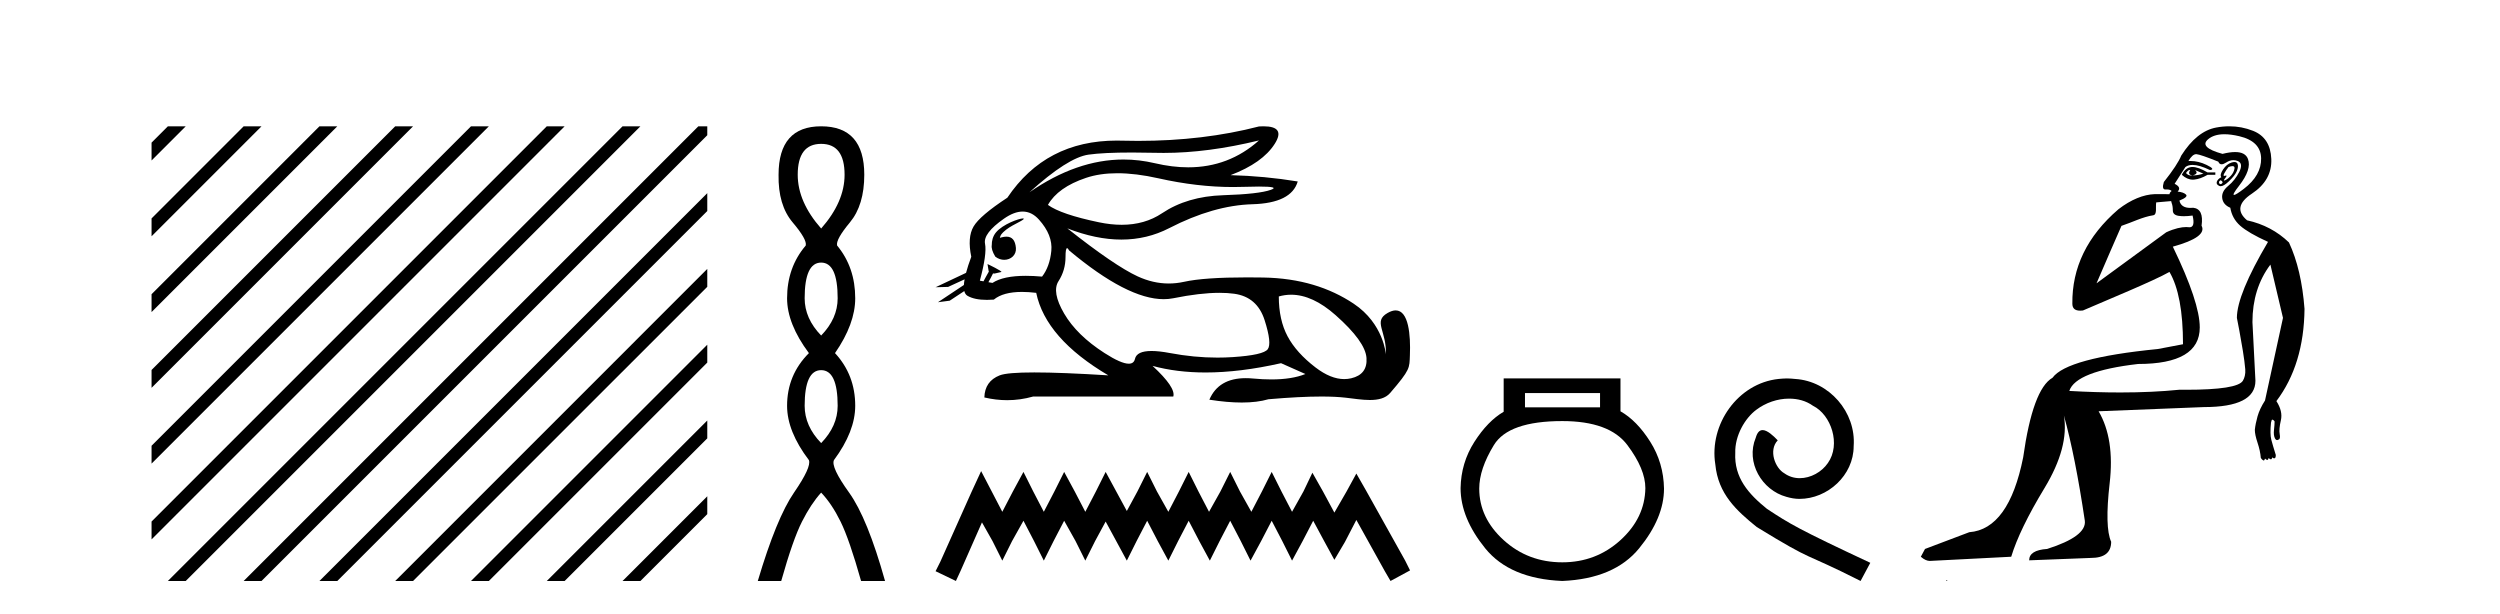
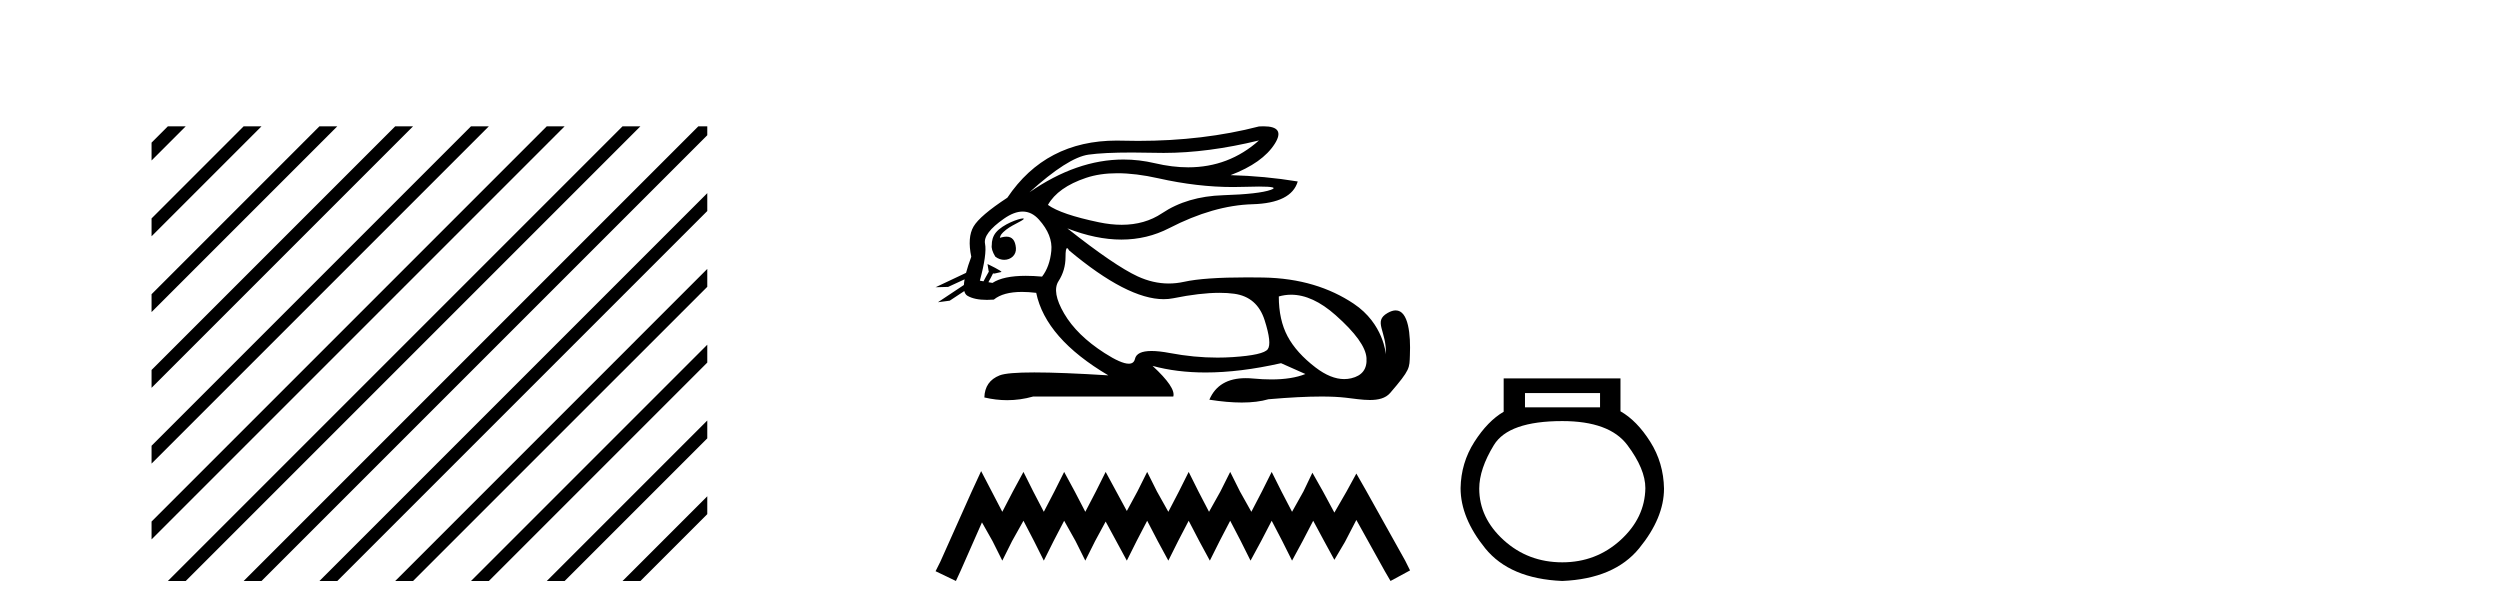
<svg xmlns="http://www.w3.org/2000/svg" width="167.0" height="41.0">
  <path d="M 11.215 8.437 L 10.124 9.528 L 10.124 10.721 L 12.11 8.735 L 12.408 8.437 ZM 16.277 8.437 L 10.124 14.59 L 10.124 14.59 L 10.124 15.783 L 17.172 8.735 L 17.47 8.437 ZM 21.339 8.437 L 10.124 19.652 L 10.124 19.652 L 10.124 20.845 L 10.124 20.845 L 22.234 8.735 L 22.532 8.437 ZM 26.401 8.437 L 10.124 24.714 L 10.124 24.714 L 10.124 25.907 L 10.124 25.907 L 27.296 8.735 L 27.594 8.437 ZM 31.463 8.437 L 10.124 29.776 L 10.124 29.776 L 10.124 30.969 L 10.124 30.969 L 32.358 8.735 L 32.656 8.437 ZM 36.525 8.437 L 10.124 34.838 L 10.124 34.838 L 10.124 36.031 L 10.124 36.031 L 37.42 8.735 L 37.719 8.437 ZM 41.587 8.437 L 11.513 38.511 L 11.513 38.511 L 11.215 38.809 L 12.408 38.809 L 42.482 8.735 L 42.781 8.437 ZM 46.65 8.437 L 16.575 38.511 L 16.575 38.511 L 16.277 38.809 L 17.47 38.809 L 47.246 9.033 L 47.246 8.437 ZM 47.246 12.902 L 21.637 38.511 L 21.637 38.511 L 21.339 38.809 L 22.532 38.809 L 47.246 14.095 L 47.246 12.902 ZM 47.246 17.964 L 26.7 38.511 L 26.7 38.511 L 26.401 38.809 L 27.594 38.809 L 47.246 19.158 L 47.246 17.964 ZM 47.246 23.026 L 31.762 38.511 L 31.463 38.809 L 32.656 38.809 L 47.246 24.22 L 47.246 23.026 ZM 47.246 28.089 L 36.824 38.511 L 36.525 38.809 L 37.719 38.809 L 47.246 29.282 L 47.246 29.282 L 47.246 28.089 ZM 47.246 33.151 L 41.886 38.511 L 41.587 38.809 L 42.781 38.809 L 47.246 34.344 L 47.246 33.151 Z" style="fill:#000000;stroke:none" />
-   <path d="M 54.853 9.61 Q 56.418 9.61 56.418 11.673 Q 56.418 13.487 54.853 15.265 Q 53.288 13.487 53.288 11.673 Q 53.288 9.61 54.853 9.61 ZM 54.853 17.541 Q 55.956 17.541 55.956 19.924 Q 55.956 21.276 54.853 22.414 Q 53.751 21.276 53.751 19.924 Q 53.751 17.541 54.853 17.541 ZM 54.853 24.726 Q 55.956 24.726 55.956 27.108 Q 55.956 28.46 54.853 29.598 Q 53.751 28.46 53.751 27.108 Q 53.751 24.726 54.853 24.726 ZM 54.853 8.437 Q 52.008 8.437 52.008 11.673 Q 51.972 13.7 52.95 14.856 Q 53.928 16.012 53.822 16.403 Q 52.577 17.862 52.577 19.924 Q 52.577 21.631 54.035 23.588 Q 52.577 25.046 52.577 27.108 Q 52.577 28.816 54.035 30.736 Q 54.213 31.198 53.039 32.906 Q 51.866 34.613 50.621 38.809 L 52.186 38.809 Q 52.968 36.035 53.573 34.844 Q 54.177 33.652 54.853 32.906 Q 55.564 33.652 56.151 34.844 Q 56.738 36.035 57.52 38.809 L 59.121 38.809 Q 57.947 34.613 56.72 32.906 Q 55.493 31.198 55.707 30.736 Q 57.129 28.816 57.129 27.108 Q 57.129 25.046 55.778 23.588 Q 57.129 21.631 57.129 19.924 Q 57.129 17.862 55.92 16.403 Q 55.813 16.012 56.774 14.856 Q 57.734 13.7 57.734 11.673 Q 57.734 8.437 54.853 8.437 Z" style="fill:#000000;stroke:none" />
  <path d="M 84.099 9.381 C 82.757 10.579 81.181 11.177 79.373 11.177 C 78.664 11.177 77.92 11.086 77.141 10.902 C 76.445 10.738 75.748 10.656 75.05 10.656 C 72.967 10.656 70.873 11.386 68.767 12.845 L 68.767 12.845 C 70.474 11.299 71.789 10.46 72.713 10.33 C 73.38 10.235 74.353 10.188 75.633 10.188 C 76.126 10.188 76.663 10.195 77.246 10.209 C 77.407 10.213 77.57 10.215 77.734 10.215 C 79.697 10.215 81.819 9.937 84.099 9.381 ZM 74.641 11.572 C 75.461 11.572 76.375 11.685 77.382 11.911 C 79.113 12.3 80.775 12.494 82.367 12.494 C 82.584 12.494 82.8 12.491 83.014 12.483 C 83.443 12.469 83.805 12.462 84.101 12.462 C 85.036 12.462 85.301 12.534 84.897 12.679 C 84.365 12.87 83.3 12.99 81.704 13.041 C 80.108 13.091 78.747 13.492 77.623 14.245 C 76.856 14.759 75.958 15.016 74.93 15.016 C 74.451 15.016 73.942 14.96 73.406 14.848 C 71.719 14.496 70.584 14.11 70.002 13.688 C 70.444 12.905 71.292 12.303 72.547 11.881 C 73.16 11.675 73.858 11.572 74.641 11.572 ZM 66.791 15.889 C 66.791 15.889 66.791 15.889 66.791 15.889 L 66.791 15.889 C 66.791 15.889 66.791 15.889 66.791 15.889 ZM 68.332 14.592 C 68.074 14.592 66.992 14.972 66.532 15.524 C 66.317 15.781 66.245 16.103 66.251 16.369 L 66.251 16.369 C 66.217 16.56 66.284 16.811 66.487 17.145 C 66.676 17.292 66.886 17.356 67.083 17.356 C 67.524 17.356 67.903 17.032 67.863 16.565 C 67.82 16.061 67.616 15.808 67.229 15.808 C 67.131 15.808 67.021 15.824 66.899 15.857 C 66.862 15.867 66.826 15.877 66.791 15.889 L 66.791 15.889 C 66.814 15.808 66.829 15.736 66.866 15.685 C 67.241 15.17 68.073 14.876 68.333 14.679 C 68.411 14.62 68.401 14.592 68.332 14.592 ZM 65.697 18.792 L 65.697 18.792 L 65.697 18.792 L 65.697 18.792 C 65.697 18.792 65.697 18.792 65.697 18.792 C 65.697 18.792 65.697 18.792 65.697 18.792 ZM 68.314 14.132 C 68.717 14.132 69.079 14.31 69.4 14.667 C 70.022 15.36 70.298 16.058 70.228 16.761 C 70.158 17.463 69.952 18.036 69.61 18.477 C 69.219 18.442 68.856 18.425 68.522 18.425 C 67.521 18.425 66.779 18.583 66.297 18.899 L 66.025 18.851 L 66.025 18.851 C 66.106 18.707 66.263 18.417 66.332 18.268 L 66.332 18.268 C 66.353 18.27 66.377 18.27 66.401 18.27 C 66.417 18.27 66.433 18.27 66.449 18.27 L 66.886 18.17 C 67.015 18.141 65.965 17.633 65.954 17.633 C 65.953 17.633 65.957 17.635 65.966 17.639 L 66.037 18.084 C 66.04 18.103 66.046 18.123 66.055 18.142 L 66.055 18.142 C 65.935 18.356 65.766 18.652 65.697 18.792 L 65.697 18.792 L 65.454 18.749 C 65.775 17.564 65.89 16.74 65.8 16.279 C 65.71 15.817 66.131 15.26 67.065 14.607 C 67.518 14.29 67.934 14.132 68.314 14.132 ZM 71.283 16.578 C 71.318 16.578 71.363 16.629 71.418 16.73 C 74.011 18.9 76.116 19.985 77.733 19.985 C 77.957 19.985 78.171 19.965 78.376 19.923 C 79.57 19.681 80.599 19.561 81.461 19.561 C 81.816 19.561 82.143 19.581 82.442 19.622 C 83.466 19.763 84.144 20.35 84.475 21.384 C 84.806 22.418 84.877 23.066 84.686 23.327 C 84.495 23.588 83.717 23.764 82.352 23.854 C 82.01 23.877 81.667 23.888 81.321 23.888 C 80.284 23.888 79.226 23.786 78.15 23.583 C 77.665 23.491 77.255 23.446 76.921 23.446 C 76.264 23.446 75.895 23.622 75.815 23.975 C 75.767 24.188 75.629 24.295 75.401 24.295 C 75.061 24.295 74.521 24.058 73.782 23.583 C 72.547 22.79 71.649 21.911 71.086 20.947 C 70.524 19.984 70.399 19.261 70.71 18.779 C 71.021 18.297 71.177 17.76 71.177 17.167 C 71.177 16.774 71.212 16.578 71.283 16.578 ZM 86.247 19.687 C 87.201 19.687 88.192 20.143 89.219 21.053 C 90.544 22.228 91.232 23.181 91.282 23.914 C 91.333 24.647 90.991 25.099 90.258 25.27 C 90.106 25.305 89.952 25.323 89.795 25.323 C 89.194 25.323 88.555 25.064 87.879 24.547 C 87.025 23.894 86.403 23.201 86.011 22.468 C 85.62 21.736 85.424 20.847 85.424 19.803 C 85.695 19.726 85.969 19.687 86.247 19.687 ZM 84.4 8.437 C 84.306 8.437 84.206 8.44 84.099 8.447 C 81.617 9.09 78.926 9.411 76.025 9.411 C 75.662 9.411 75.296 9.406 74.927 9.396 C 74.816 9.393 74.707 9.391 74.598 9.391 C 71.435 9.391 68.999 10.663 67.291 13.206 C 66.066 14.01 65.313 14.652 65.032 15.134 C 64.751 15.616 64.701 16.289 64.881 17.152 C 64.73 17.556 64.614 17.915 64.532 18.227 L 64.532 18.227 L 62.496 19.188 L 63.335 19.165 L 64.435 18.659 L 64.435 18.659 C 64.41 18.797 64.394 18.923 64.388 19.037 L 64.388 19.037 L 62.656 20.189 L 63.441 20.086 L 64.415 19.443 L 64.415 19.443 C 64.452 19.592 64.522 19.697 64.625 19.758 C 64.936 19.941 65.37 20.032 65.926 20.032 C 66.072 20.032 66.225 20.026 66.387 20.014 C 66.805 19.671 67.432 19.5 68.269 19.5 C 68.56 19.5 68.877 19.52 69.219 19.562 C 69.64 21.59 71.247 23.427 74.038 25.074 C 71.95 24.943 70.301 24.878 69.091 24.878 C 67.881 24.878 67.11 24.943 66.779 25.074 C 66.116 25.335 65.775 25.827 65.755 26.55 C 66.268 26.671 66.776 26.732 67.28 26.732 C 67.862 26.732 68.438 26.651 69.008 26.49 L 78.376 26.49 C 78.496 26.088 78.034 25.405 76.99 24.441 L 76.99 24.441 C 78.064 24.735 79.245 24.882 80.533 24.882 C 82.063 24.882 83.743 24.675 85.574 24.261 L 87.201 24.984 C 86.604 25.225 85.845 25.346 84.925 25.346 C 84.546 25.346 84.14 25.326 83.707 25.285 C 83.536 25.269 83.373 25.261 83.216 25.261 C 82.004 25.261 81.194 25.741 80.785 26.7 C 81.588 26.826 82.309 26.889 82.948 26.889 C 83.637 26.889 84.231 26.816 84.731 26.67 C 86.131 26.549 87.313 26.488 88.277 26.488 C 88.904 26.488 89.439 26.514 89.882 26.565 C 90.424 26.628 90.995 26.72 91.509 26.72 C 92.062 26.72 92.55 26.613 92.864 26.249 C 94.222 24.671 94.147 24.59 94.181 23.733 C 94.237 22.373 94.095 20.735 93.233 20.735 C 93.076 20.735 92.896 20.789 92.688 20.909 C 91.697 21.481 92.64 22.103 92.577 23.679 C 92.577 23.679 92.438 21.626 90.424 20.285 C 88.82 19.216 86.84 18.578 84.37 18.538 C 84.004 18.532 83.653 18.529 83.319 18.529 C 81.395 18.529 79.988 18.627 79.098 18.824 C 78.755 18.9 78.413 18.938 78.072 18.938 C 77.376 18.938 76.684 18.779 75.996 18.462 C 74.972 17.99 73.406 16.921 71.297 15.255 L 71.297 15.255 C 72.576 15.754 73.78 16.004 74.91 16.004 C 76.051 16.004 77.116 15.749 78.104 15.239 C 80.072 14.225 81.925 13.693 83.662 13.643 C 85.399 13.593 86.408 13.086 86.689 12.122 C 85.223 11.881 83.727 11.74 82.201 11.7 C 83.627 11.158 84.611 10.46 85.153 9.607 C 85.648 8.827 85.397 8.437 84.4 8.437 Z" style="fill:#000000;stroke:none" />
  <path d="M 65.54 31.47 L 64.888 32.883 L 62.822 37.505 L 62.496 38.157 L 63.855 38.809 L 64.181 38.103 L 65.595 34.895 L 66.301 36.145 L 66.954 37.45 L 67.606 36.145 L 68.367 34.786 L 69.074 36.145 L 69.727 37.45 L 70.379 36.145 L 71.086 34.786 L 71.847 36.145 L 72.499 37.45 L 73.152 36.145 L 73.858 34.84 L 74.565 36.145 L 75.272 37.45 L 75.924 36.145 L 76.631 34.786 L 77.338 36.145 L 78.045 37.45 L 78.697 36.145 L 79.404 34.786 L 80.111 36.145 L 80.818 37.45 L 81.47 36.145 L 82.177 34.786 L 82.884 36.145 L 83.536 37.45 L 84.243 36.145 L 84.949 34.786 L 85.656 36.145 L 86.309 37.45 L 87.015 36.145 L 87.722 34.786 L 88.483 36.2 L 89.136 37.396 L 89.843 36.2 L 90.604 34.732 L 92.507 38.157 L 92.887 38.809 L 94.192 38.103 L 93.866 37.45 L 91.256 32.775 L 90.604 31.633 L 89.951 32.829 L 89.136 34.242 L 88.375 32.829 L 87.668 31.578 L 87.07 32.829 L 86.309 34.188 L 85.602 32.829 L 84.949 31.524 L 84.297 32.829 L 83.59 34.188 L 82.829 32.829 L 82.177 31.524 L 81.524 32.829 L 80.763 34.188 L 80.056 32.829 L 79.404 31.524 L 78.752 32.829 L 78.045 34.188 L 77.284 32.829 L 76.631 31.524 L 75.979 32.829 L 75.272 34.134 L 74.565 32.829 L 73.858 31.524 L 73.206 32.829 L 72.499 34.188 L 71.792 32.829 L 71.086 31.524 L 70.433 32.829 L 69.727 34.188 L 69.02 32.829 L 68.367 31.524 L 67.661 32.829 L 66.954 34.188 L 66.247 32.829 L 65.54 31.47 Z" style="fill:#000000;stroke:none" />
  <path d="M 106.883 26.259 L 106.883 27.208 L 101.869 27.208 L 101.869 26.259 ZM 104.361 28.128 Q 107.506 28.128 108.708 29.73 Q 109.91 31.332 109.91 32.608 Q 109.88 34.596 108.248 36.08 Q 106.616 37.563 104.361 37.563 Q 102.077 37.563 100.445 36.08 Q 98.813 34.596 98.813 32.638 Q 98.813 31.332 99.792 29.73 Q 100.771 28.128 104.361 28.128 ZM 100.445 25.279 L 100.445 27.505 Q 99.377 28.128 98.486 29.522 Q 97.596 30.917 97.567 32.608 Q 97.567 34.596 99.213 36.629 Q 100.86 38.661 104.361 38.809 Q 107.833 38.661 109.494 36.629 Q 111.156 34.596 111.156 32.638 Q 111.126 30.917 110.236 29.508 Q 109.346 28.098 108.248 27.475 L 108.248 25.279 Z" style="fill:#000000;stroke:none" />
-   <path d="M 119.367 25.279 C 119.179 25.279 118.991 25.297 118.803 25.314 C 116.087 25.604 114.156 28.354 114.583 31.019 C 114.771 33.001 116.001 34.111 117.351 35.205 C 121.365 37.665 120.238 36.759 124.287 38.809 L 124.936 37.596 C 120.118 35.341 119.538 34.983 118.034 33.992 C 116.804 33.001 115.831 31.908 115.916 30.251 C 115.882 29.106 116.565 27.927 117.334 27.364 C 117.949 26.902 118.735 26.629 119.503 26.629 C 120.084 26.629 120.631 26.766 121.109 27.107 C 122.322 27.705 122.988 29.687 122.1 30.934 C 121.69 31.532 120.955 31.942 120.221 31.942 C 119.862 31.942 119.503 31.839 119.196 31.617 C 118.581 31.276 118.12 30.08 118.752 29.414 C 118.461 29.106 118.051 28.73 117.744 28.73 C 117.539 28.73 117.385 28.884 117.283 29.243 C 116.599 30.883 117.693 32.745 119.333 33.189 C 119.623 33.274 119.913 33.326 120.204 33.326 C 122.083 33.326 123.825 31.754 123.825 29.807 C 123.996 27.534 122.185 25.45 119.913 25.314 C 119.743 25.297 119.555 25.279 119.367 25.279 Z" style="fill:#000000;stroke:none" />
-   <path d="M 146.27 11.353 C 146.271 11.353 146.273 11.353 146.274 11.353 C 146.285 11.353 146.295 11.355 146.305 11.358 C 146.171 11.572 146.225 11.692 146.465 11.718 C 146.758 11.638 146.811 11.518 146.625 11.358 L 146.625 11.358 C 146.811 11.438 146.998 11.518 147.185 11.598 C 146.945 11.678 146.705 11.718 146.465 11.718 C 146.434 11.723 146.404 11.725 146.375 11.725 C 146.23 11.725 146.114 11.67 146.025 11.558 C 146.116 11.421 146.198 11.353 146.27 11.353 ZM 146.46 11.155 C 146.434 11.155 146.409 11.156 146.385 11.158 C 146.118 11.185 145.905 11.358 145.745 11.678 C 145.985 11.894 146.23 12.002 146.481 12.002 C 146.509 12.002 146.537 12.001 146.565 11.998 C 146.845 11.971 147.144 11.865 147.464 11.678 L 147.984 11.678 L 147.984 11.518 L 147.464 11.518 C 147.054 11.277 146.72 11.155 146.462 11.155 C 146.461 11.155 146.46 11.155 146.46 11.155 ZM 149.129 11.097 C 149.235 11.097 149.281 11.151 149.264 11.258 C 149.237 11.432 149.157 11.591 149.024 11.738 C 148.891 11.885 148.764 11.985 148.644 12.038 C 148.612 12.052 148.589 12.059 148.574 12.059 C 148.533 12.059 148.556 12.005 148.644 11.898 C 148.738 11.783 148.758 11.725 148.705 11.725 C 148.69 11.725 148.67 11.729 148.644 11.738 C 148.618 11.747 148.597 11.751 148.581 11.751 C 148.52 11.751 148.521 11.693 148.584 11.578 C 148.664 11.431 148.757 11.291 148.864 11.158 C 148.974 11.118 149.061 11.098 149.126 11.097 C 149.127 11.097 149.128 11.097 149.129 11.097 ZM 148.344 12.038 C 148.478 12.118 148.504 12.191 148.424 12.258 C 148.388 12.288 148.356 12.303 148.328 12.303 C 148.294 12.303 148.266 12.281 148.244 12.238 C 148.204 12.158 148.238 12.091 148.344 12.038 ZM 149.262 10.823 C 149.206 10.823 149.14 10.835 149.064 10.859 C 148.851 10.925 148.664 11.078 148.504 11.318 C 148.344 11.558 148.304 11.731 148.384 11.838 C 148.224 11.918 148.124 12.018 148.084 12.138 C 148.044 12.258 148.098 12.351 148.244 12.418 C 148.274 12.431 148.306 12.438 148.34 12.438 C 148.479 12.438 148.66 12.331 148.884 12.118 C 149.164 11.852 149.344 11.618 149.424 11.418 C 149.504 11.218 149.517 11.058 149.464 10.938 C 149.43 10.863 149.366 10.825 149.27 10.823 C 149.267 10.823 149.265 10.823 149.262 10.823 ZM 148.59 8.967 C 148.882 8.967 149.213 9.011 149.584 9.099 C 150.544 9.326 151.03 9.819 151.043 10.578 C 151.056 11.338 150.67 12.018 149.884 12.618 C 149.53 12.888 149.313 13.023 149.235 13.023 C 149.139 13.023 149.248 12.821 149.564 12.418 C 150.137 11.685 150.337 11.085 150.164 10.619 C 150.049 10.311 149.763 10.157 149.306 10.157 C 149.07 10.157 148.79 10.197 148.464 10.279 C 147.398 9.985 147.078 9.659 147.505 9.299 C 147.758 9.086 148.105 8.975 148.546 8.968 C 148.561 8.968 148.575 8.967 148.59 8.967 ZM 145.034 13.433 C 145.037 13.471 145.047 13.512 145.065 13.558 C 145.119 13.691 145.145 13.858 145.145 14.058 C 145.145 14.258 145.272 14.377 145.525 14.417 C 145.634 14.434 145.754 14.443 145.885 14.443 C 146.059 14.443 146.252 14.428 146.465 14.398 L 146.465 14.398 C 146.589 14.92 146.522 15.181 146.263 15.181 C 146.245 15.181 146.225 15.18 146.205 15.177 C 146.154 15.17 146.096 15.167 146.034 15.167 C 145.72 15.167 145.264 15.258 144.705 15.517 L 140.048 18.924 C 140.693 17.419 141.256 16.136 141.713 15.088 C 142.439 14.846 143.134 14.487 143.833 14.381 C 144.112 14.339 143.98 13.834 144.035 13.52 C 144.107 13.519 144.666 13.464 145.034 13.433 ZM 146.704 10.298 C 146.706 10.298 146.707 10.298 146.709 10.298 C 146.714 10.298 146.719 10.298 146.725 10.299 C 146.898 10.312 147.385 10.479 148.184 10.799 C 148.229 10.916 148.301 10.975 148.402 10.975 C 148.484 10.975 148.584 10.936 148.704 10.859 C 148.869 10.751 149.031 10.698 149.192 10.698 C 149.29 10.698 149.387 10.718 149.484 10.758 C 149.737 10.865 149.77 11.105 149.584 11.479 C 149.397 11.852 149.151 12.165 148.844 12.418 C 148.538 12.671 148.404 12.944 148.444 13.237 C 148.484 13.531 148.664 13.744 148.984 13.878 C 149.064 14.357 149.284 14.757 149.644 15.077 C 150.004 15.397 150.623 15.757 151.503 16.157 C 150.117 18.503 149.424 20.195 149.424 21.235 C 149.424 21.235 149.497 21.594 149.59 22.096 C 149.737 22.887 149.937 24.031 149.984 24.674 C 150.007 24.993 149.935 25.25 149.824 25.434 C 149.578 25.838 148.309 26.036 146.03 26.036 C 145.886 26.036 145.738 26.035 145.585 26.034 C 144.382 26.156 143.065 26.217 141.636 26.217 C 140.563 26.217 139.427 26.182 138.228 26.114 C 138.521 25.234 140.054 24.634 142.826 24.314 C 145.572 24.314 146.944 23.501 146.944 21.875 C 146.944 20.755 146.345 18.956 145.145 16.477 C 146.691 16.05 147.331 15.584 147.065 15.077 C 147.171 14.331 146.985 13.931 146.505 13.878 C 146.438 13.884 146.375 13.888 146.316 13.888 C 145.899 13.888 145.655 13.724 145.585 13.398 C 145.985 13.238 146.131 13.104 146.025 12.998 C 145.918 12.891 145.732 12.825 145.465 12.798 C 145.652 12.611 145.585 12.438 145.265 12.278 L 145.985 11.158 C 146.11 11.064 146.27 11.017 146.464 11.017 C 146.767 11.017 147.154 11.131 147.624 11.358 C 147.891 11.332 147.818 11.218 147.405 11.018 C 147.04 10.842 146.68 10.754 146.326 10.754 C 146.279 10.754 146.232 10.755 146.185 10.758 C 146.364 10.451 146.537 10.298 146.704 10.298 ZM 148.919 8.437 C 148.633 8.437 148.341 8.464 148.044 8.519 C 147.178 8.679 146.398 9.305 145.705 10.398 C 145.545 10.798 145.158 11.385 144.545 12.158 C 144.443 12.492 144.476 12.658 144.645 12.658 C 144.652 12.658 144.659 12.658 144.666 12.658 C 144.692 12.656 144.718 12.655 144.742 12.655 C 144.889 12.655 144.997 12.689 145.065 12.758 C 144.976 12.824 144.929 12.896 144.923 12.971 L 143.934 12.968 C 143.182 12.995 142.345 13.333 141.512 13.978 C 139.415 15.778 138.406 17.894 138.433 20.286 C 138.433 20.609 138.617 20.752 138.958 20.752 C 139.014 20.752 139.075 20.748 139.139 20.741 C 140.684 20.068 143.846 18.777 144.92 18.164 C 145.524 19.195 145.825 20.806 145.825 22.995 L 144.146 23.314 C 140.094 23.714 137.748 24.354 137.108 25.234 C 136.228 25.74 135.575 27.513 135.148 30.552 C 134.508 33.751 133.309 35.417 131.549 35.551 L 128.591 36.67 L 128.311 37.19 C 128.524 37.376 128.724 37.47 128.91 37.47 L 134.349 37.19 C 134.722 35.964 135.461 34.438 136.568 32.611 C 137.674 30.785 138.108 29.166 137.868 27.753 L 137.868 27.753 C 138.374 29.566 138.84 31.912 139.267 34.791 C 139.347 35.484 138.507 36.111 136.748 36.67 C 135.948 36.724 135.548 36.977 135.548 37.43 L 139.667 37.27 C 140.573 37.27 141.026 36.91 141.026 36.19 C 140.733 35.55 140.7 34.244 140.926 32.272 C 141.153 30.299 140.906 28.699 140.187 27.473 L 147.224 27.193 C 149.517 27.193 150.663 26.607 150.663 25.434 L 150.463 21.515 C 150.463 20.022 150.863 18.742 151.663 17.676 L 152.503 21.235 L 151.303 26.753 C 151.063 27.127 150.897 27.48 150.803 27.813 C 150.71 28.146 150.65 28.446 150.623 28.713 C 150.623 28.926 150.683 29.212 150.803 29.572 C 150.923 29.932 150.997 30.272 151.023 30.592 C 151.077 30.672 151.13 30.725 151.183 30.752 C 151.194 30.757 151.204 30.76 151.214 30.76 C 151.252 30.76 151.282 30.718 151.303 30.632 C 151.364 30.693 151.413 30.723 151.452 30.723 C 151.498 30.723 151.528 30.679 151.543 30.592 C 151.604 30.653 151.653 30.683 151.692 30.683 C 151.738 30.683 151.769 30.64 151.783 30.552 C 151.826 30.595 151.868 30.616 151.911 30.616 C 151.922 30.616 151.932 30.615 151.943 30.612 C 151.996 30.599 152.023 30.526 152.023 30.392 C 151.89 29.966 151.79 29.626 151.723 29.373 C 151.656 29.119 151.65 28.739 151.703 28.233 C 151.73 28.099 151.757 28.033 151.783 28.033 C 151.837 28.033 151.89 28.073 151.943 28.153 C 151.943 28.286 151.93 28.473 151.903 28.713 C 151.876 28.953 151.896 29.139 151.963 29.273 C 152.004 29.356 152.054 29.398 152.111 29.398 C 152.146 29.398 152.183 29.383 152.223 29.353 C 152.303 29.326 152.323 29.206 152.283 28.993 C 152.243 28.779 152.27 28.473 152.363 28.073 C 152.456 27.673 152.356 27.247 152.063 26.794 C 153.289 25.167 153.916 23.114 153.942 20.635 C 153.809 18.876 153.462 17.396 152.903 16.197 C 152.13 15.45 151.197 14.957 150.104 14.717 C 149.411 14.131 149.517 13.538 150.424 12.938 C 151.33 12.338 151.763 11.565 151.723 10.619 C 151.683 9.672 151.277 9.046 150.504 8.739 C 149.996 8.538 149.469 8.437 148.921 8.437 C 148.92 8.437 148.92 8.437 148.919 8.437 ZM 130.004 38.759 C 130.002 38.775 130.006 38.793 130.004 38.809 C 130.014 38.809 130.023 38.809 130.03 38.809 C 130.049 38.809 130.062 38.809 130.082 38.809 C 130.089 38.809 130.096 38.809 130.105 38.809 C 130.077 38.787 130.032 38.78 130.004 38.759 Z" style="fill:#000000;stroke:none" />
</svg>